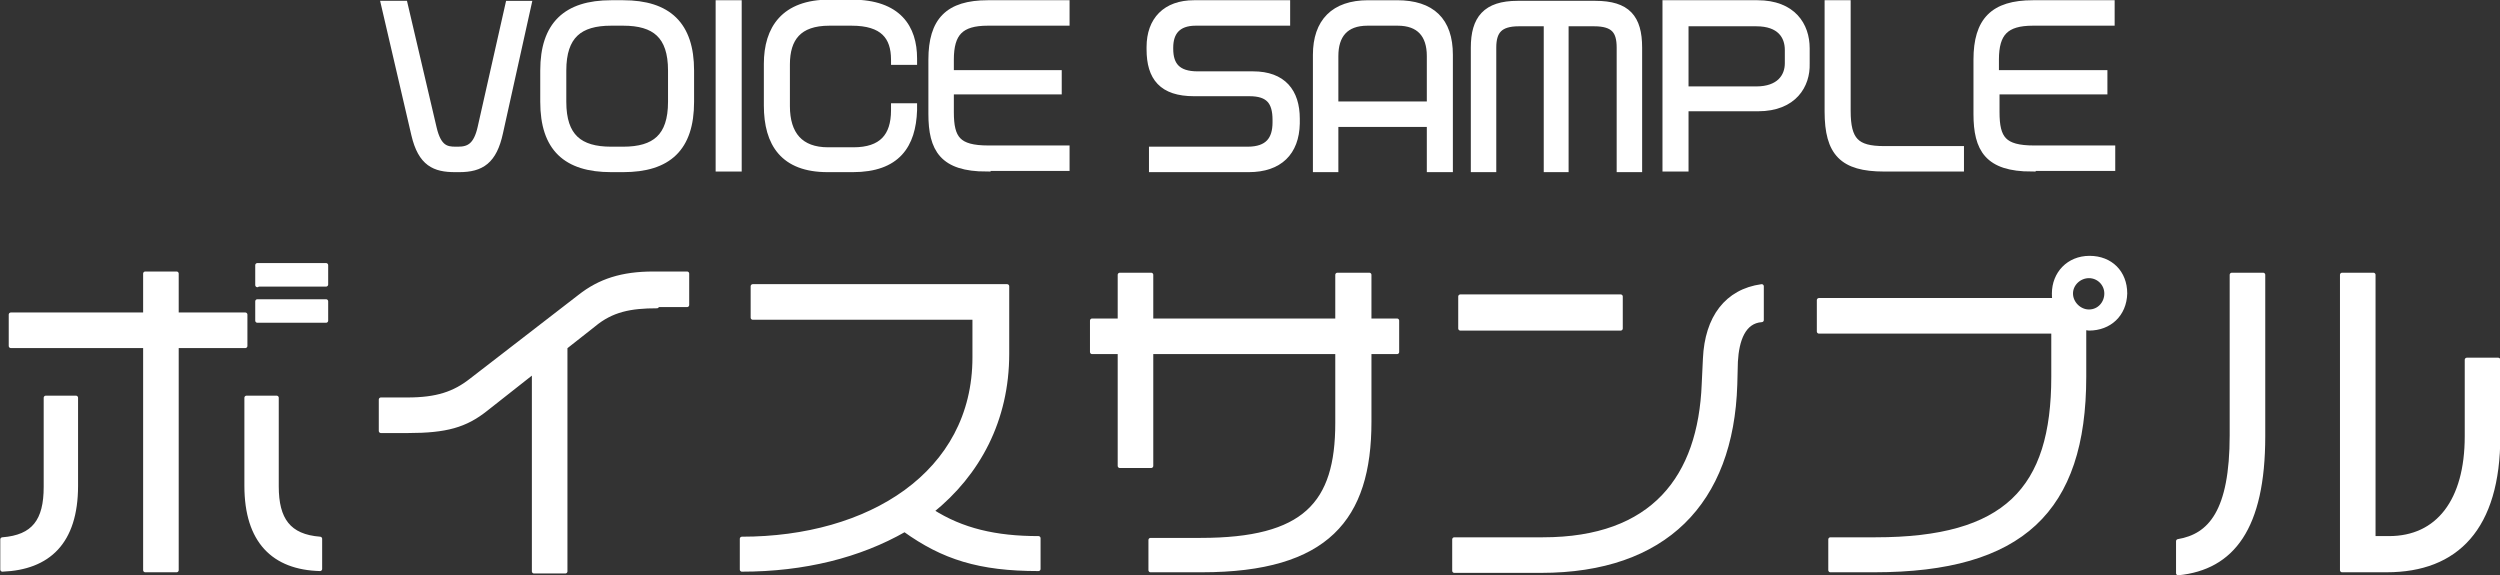
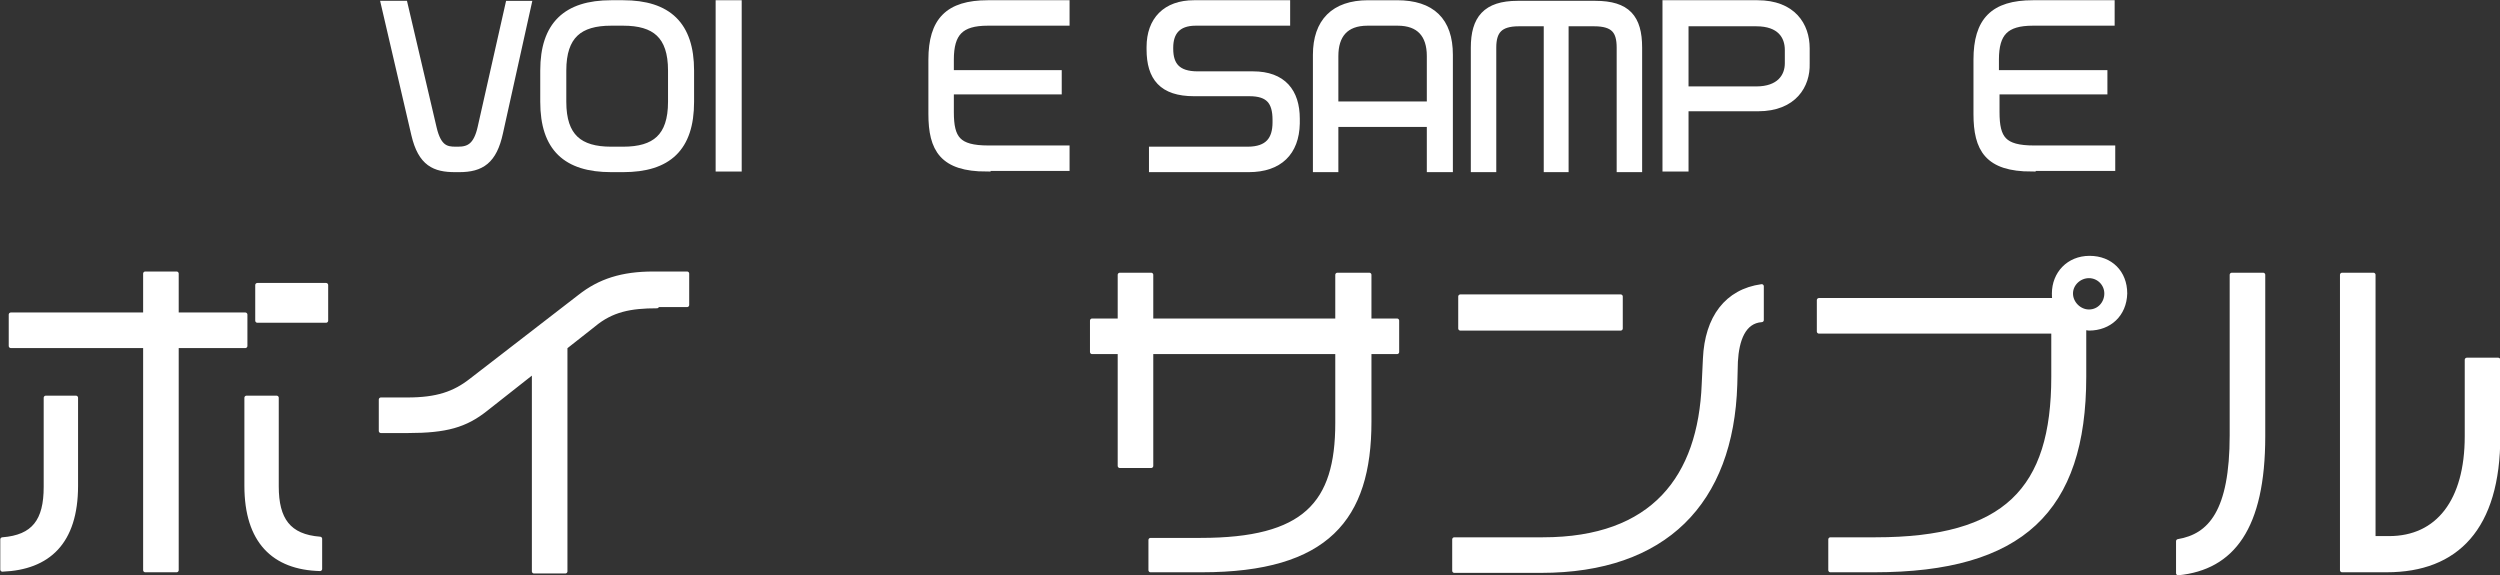
<svg xmlns="http://www.w3.org/2000/svg" version="1.1" id="レイヤー_1" x="0px" y="0px" viewBox="0 0 414.8 95.4" style="enable-background:new 0 0 414.8 95.4;" xml:space="preserve">
  <rect x="0" y="0" width="414.8" height="95.4" fill="#333333" stroke="none" />
  <style type="text/css">
	.st0{fill:#FFFFFF;stroke:#FFFFFF;stroke-width:0.702;stroke-linecap:round;stroke-linejoin:round;stroke-miterlimit:10;}
	.st1{fill:#FFFFFF;stroke:#FFFFFF;stroke-width:1.323;stroke-miterlimit:10;}
</style>
  <g>
    <g>
-       <path class="st0" d="M0.4,94.5v-5c5.2-0.4,7.2-3.1,7.2-8.7V66h5v14.6C12.6,90,8,94.2,0.4,94.5z M29.3,57.4v37.2h-5.2V57.4H1.8    v-5.2h22.3v-6.8h5.2v6.8h11.4v5.2H29.3z M40.9,80.6V66h5v14.7c0,5.5,2,8.3,7.2,8.7v5C45.4,94.2,40.9,89.8,40.9,80.6z M42.7,47.3    V44h11.4v3.2H42.7z M42.7,53.2V50h11.4v3.2H42.7z" />
+       <path class="st0" d="M0.4,94.5v-5c5.2-0.4,7.2-3.1,7.2-8.7V66h5v14.6C12.6,90,8,94.2,0.4,94.5z M29.3,57.4v37.2h-5.2V57.4H1.8    v-5.2h22.3v-6.8h5.2v6.8h11.4v5.2H29.3z M40.9,80.6V66h5v14.7c0,5.5,2,8.3,7.2,8.7v5C45.4,94.2,40.9,89.8,40.9,80.6z M42.7,47.3    h11.4v3.2H42.7z M42.7,53.2V50h11.4v3.2H42.7z" />
      <path class="st0" d="M109,50.8c-4.4,0-7.5,0.6-10.5,3.1l-4.7,3.7v37.2h-5.2V61.6l-8,6.3c-3.4,2.7-6.6,3.6-12.9,3.6h-4.5v-5.2h4.4    c4.9,0,7.8-1,10.6-3.2l18-13.9c3.3-2.6,7-3.8,12.2-3.8h5.6v5.2H109z" />
-       <path class="st0" d="M150.1,87.9c-7.5,4.3-16.7,6.6-27,6.6v-5.1c21.1,0,38.6-10.8,38.6-30.1v-6.6h-36.8v-5.2h42.2v11.2    c0,11-4.8,19.9-12.5,26.1c5,3.2,10.6,4.5,17.7,4.5v5.1C162.5,94.4,156.5,92.5,150.1,87.9z" />
      <path class="st0" d="M227.2,58.4V70c0,16-7,24.6-27.8,24.6h-8.5v-5h8.3c17.3,0,22.7-6,22.7-19.4V58.4h-30.9v18.9h-5.2V58.4h-4.6    v-5.2h4.6v-7.6h5.2v7.6h30.9v-7.6h5.3v7.6h4.6v5.2H227.2z" />
      <path class="st0" d="M288,60l-0.1,3.8c-0.6,19.6-11.7,30.9-32.2,30.9h-14.4v-5.2H256c18.3,0,26.1-10.3,26.7-25.8l0.2-4.2    c0.3-6.8,3.6-11.2,9.4-12v5.6C289.3,53.3,288.2,56.4,288,60z M242.3,54.5v-5.3h26.6v5.3H242.3z" />
      <path class="st0" d="M346.6,54.5c-0.2,0-0.5-0.1-0.8-0.1v8.1c0,22.2-10.4,32.1-34.8,32.1h-7.3v-5.1h7.5c21.6,0,29.5-8.3,29.5-27    V55h-38.9v-5.2h39.1c-0.1-0.4-0.1-0.7-0.1-1.1c0-3.3,2.4-5.9,5.9-5.9c3.5,0,5.9,2.4,5.9,5.9C352.5,52.2,350,54.5,346.6,54.5z     M346.6,45.8c-1.6,0-3,1.3-3,2.9c0,1.6,1.4,3,3,3c1.7,0,2.9-1.4,2.9-3C349.5,47.1,348.2,45.8,346.6,45.8z" />
      <path class="st0" d="M361.4,95.1v-5.3c5.3-0.9,8.9-4.9,8.9-17.6V45.6h5.2v26.8C375.5,87.6,370.4,94.2,361.4,95.1z M396,94.6h-7.4    v-49h5.2v43.7h2.6c8.1,0,12.9-6.2,12.9-16.9V59.7h5.2v12.7C414.5,87.6,407.6,94.6,396,94.6z" />
    </g>
    <g>
      <g>
        <path class="st1" d="M82.8,22c-1,4.6-3,5.9-6.6,5.9h-0.7c-3.3,0-5.5-0.9-6.6-5.6l-5-21.5H67l4.8,20.5c0.8,3.4,2.2,3.7,3.8,3.7H76     c1.9,0,3.2-0.7,3.9-3.8l4.6-20.4h3L82.8,22z" />
        <path class="st1" d="M103.4,27.9h-2c-7.4,0-11.1-3.4-11.1-11v-5.2c0-7.5,3.7-11,11.1-11h2c7.4,0,11.1,3.5,11.1,11v5.2     C114.5,24.5,110.8,27.9,103.4,27.9z M111.5,11.7c0-5.9-2.8-8.1-8.1-8.1h-2c-5.3,0-8.1,2.2-8.1,8.1v5.2c0,5.9,2.8,8.1,8.1,8.1h2     c5.3,0,8.1-2.2,8.1-8.1V11.7z" />
        <path class="st1" d="M119.4,27.8V0.7h3v27.1H119.4z" />
-         <path class="st1" d="M141.5,27.9h-4.2c-7.2,0-9.9-4.1-9.9-10.4v-6.9c0-5.8,2.8-10,10.2-10h3.7c7.7,0,10.2,4.1,10.2,9.1v0.4h-3     V9.9c0-3.9-1.9-6.3-7.2-6.3h-3.7c-5.2,0-7.2,2.7-7.2,7.1v6.9c0,4.8,2.3,7.5,7,7.5h4.2c4.8,0,6.9-2.4,6.9-6.8v-0.5h3v0.5     C151.3,24,148.8,27.9,141.5,27.9z" />
        <path class="st1" d="M163.7,27.8c-7.2,0-9-3.1-9-8.9v-9c0-6.4,2.7-9.2,9.2-9.2h12.9v2.9h-12.9c-4.6,0-6.3,1.8-6.3,6.3v2.4h17.9     v2.7h-17.9v3.6c0,4.5,1.2,6.2,6.4,6.2h12.8v2.9H163.7z" />
        <path class="st1" d="M207.2,27.9h-15.9V25H207c3.5,0,4.8-1.8,4.8-4.7v-0.4c0-3.1-1.2-4.6-4.5-4.6h-9.2c-5.2,0-7.2-2.5-7.2-7.1     V7.8c0-4.4,2.6-7.1,7.2-7.1h15.3v2.9h-15c-3.1,0-4.4,1.7-4.4,4.3v0.2c0,2.8,1.3,4.4,4.7,4.4h9.2c4.9,0,7.1,2.8,7.1,7.2v0.8     C214.9,25.2,212.2,27.9,207.2,27.9z" />
        <path class="st1" d="M237.4,27.9v-7.5h-16v7.5h-2.9V9.1c0-5.4,2.9-8.4,8.5-8.4h4.8c5.7,0,8.6,2.8,8.6,8.4v18.8H237.4z M237.4,9.3     c0-3.6-1.8-5.7-5.5-5.7h-5c-3.8,0-5.5,2.2-5.5,5.7v8.2h16V9.3z" />
        <path class="st1" d="M268.9,27.9v-20c0-2.8-1-4.2-4.4-4.2h-4.9v24.2h-2.8V3.7H252c-3.3,0-4.4,1.4-4.4,4.2v20h-2.9v-20     c0-4.7,1.9-7.1,7.1-7.1h12.9c5.2,0,7.1,2.2,7.1,7.1v20H268.9z" />
        <path class="st1" d="M291.7,17.8h-12.2v10h-3V0.7h15.1c5.8,0,8,3.6,8,7.3v2.6C299.7,14,297.6,17.8,291.7,17.8z M296.8,8.3     c0-2.4-1.4-4.6-5.4-4.6h-11.9v11.3h11.9c3.9,0,5.4-2.2,5.4-4.5V8.3z" />
-         <path class="st1" d="M312.6,27.8c-6.8,0-9.2-2.5-9.2-9.3V0.7h3v17.7c0,5,1.5,6.5,6.2,6.5h12.6v2.9H312.6z" />
        <path class="st1" d="M337.1,27.8c-7.2,0-9-3.1-9-8.9v-9c0-6.4,2.7-9.2,9.2-9.2h12.9v2.9h-12.9c-4.6,0-6.3,1.8-6.3,6.3v2.4H349     v2.7h-17.9v3.6c0,4.5,1.2,6.2,6.4,6.2h12.8v2.9H337.1z" />
      </g>
    </g>
  </g>
</svg>